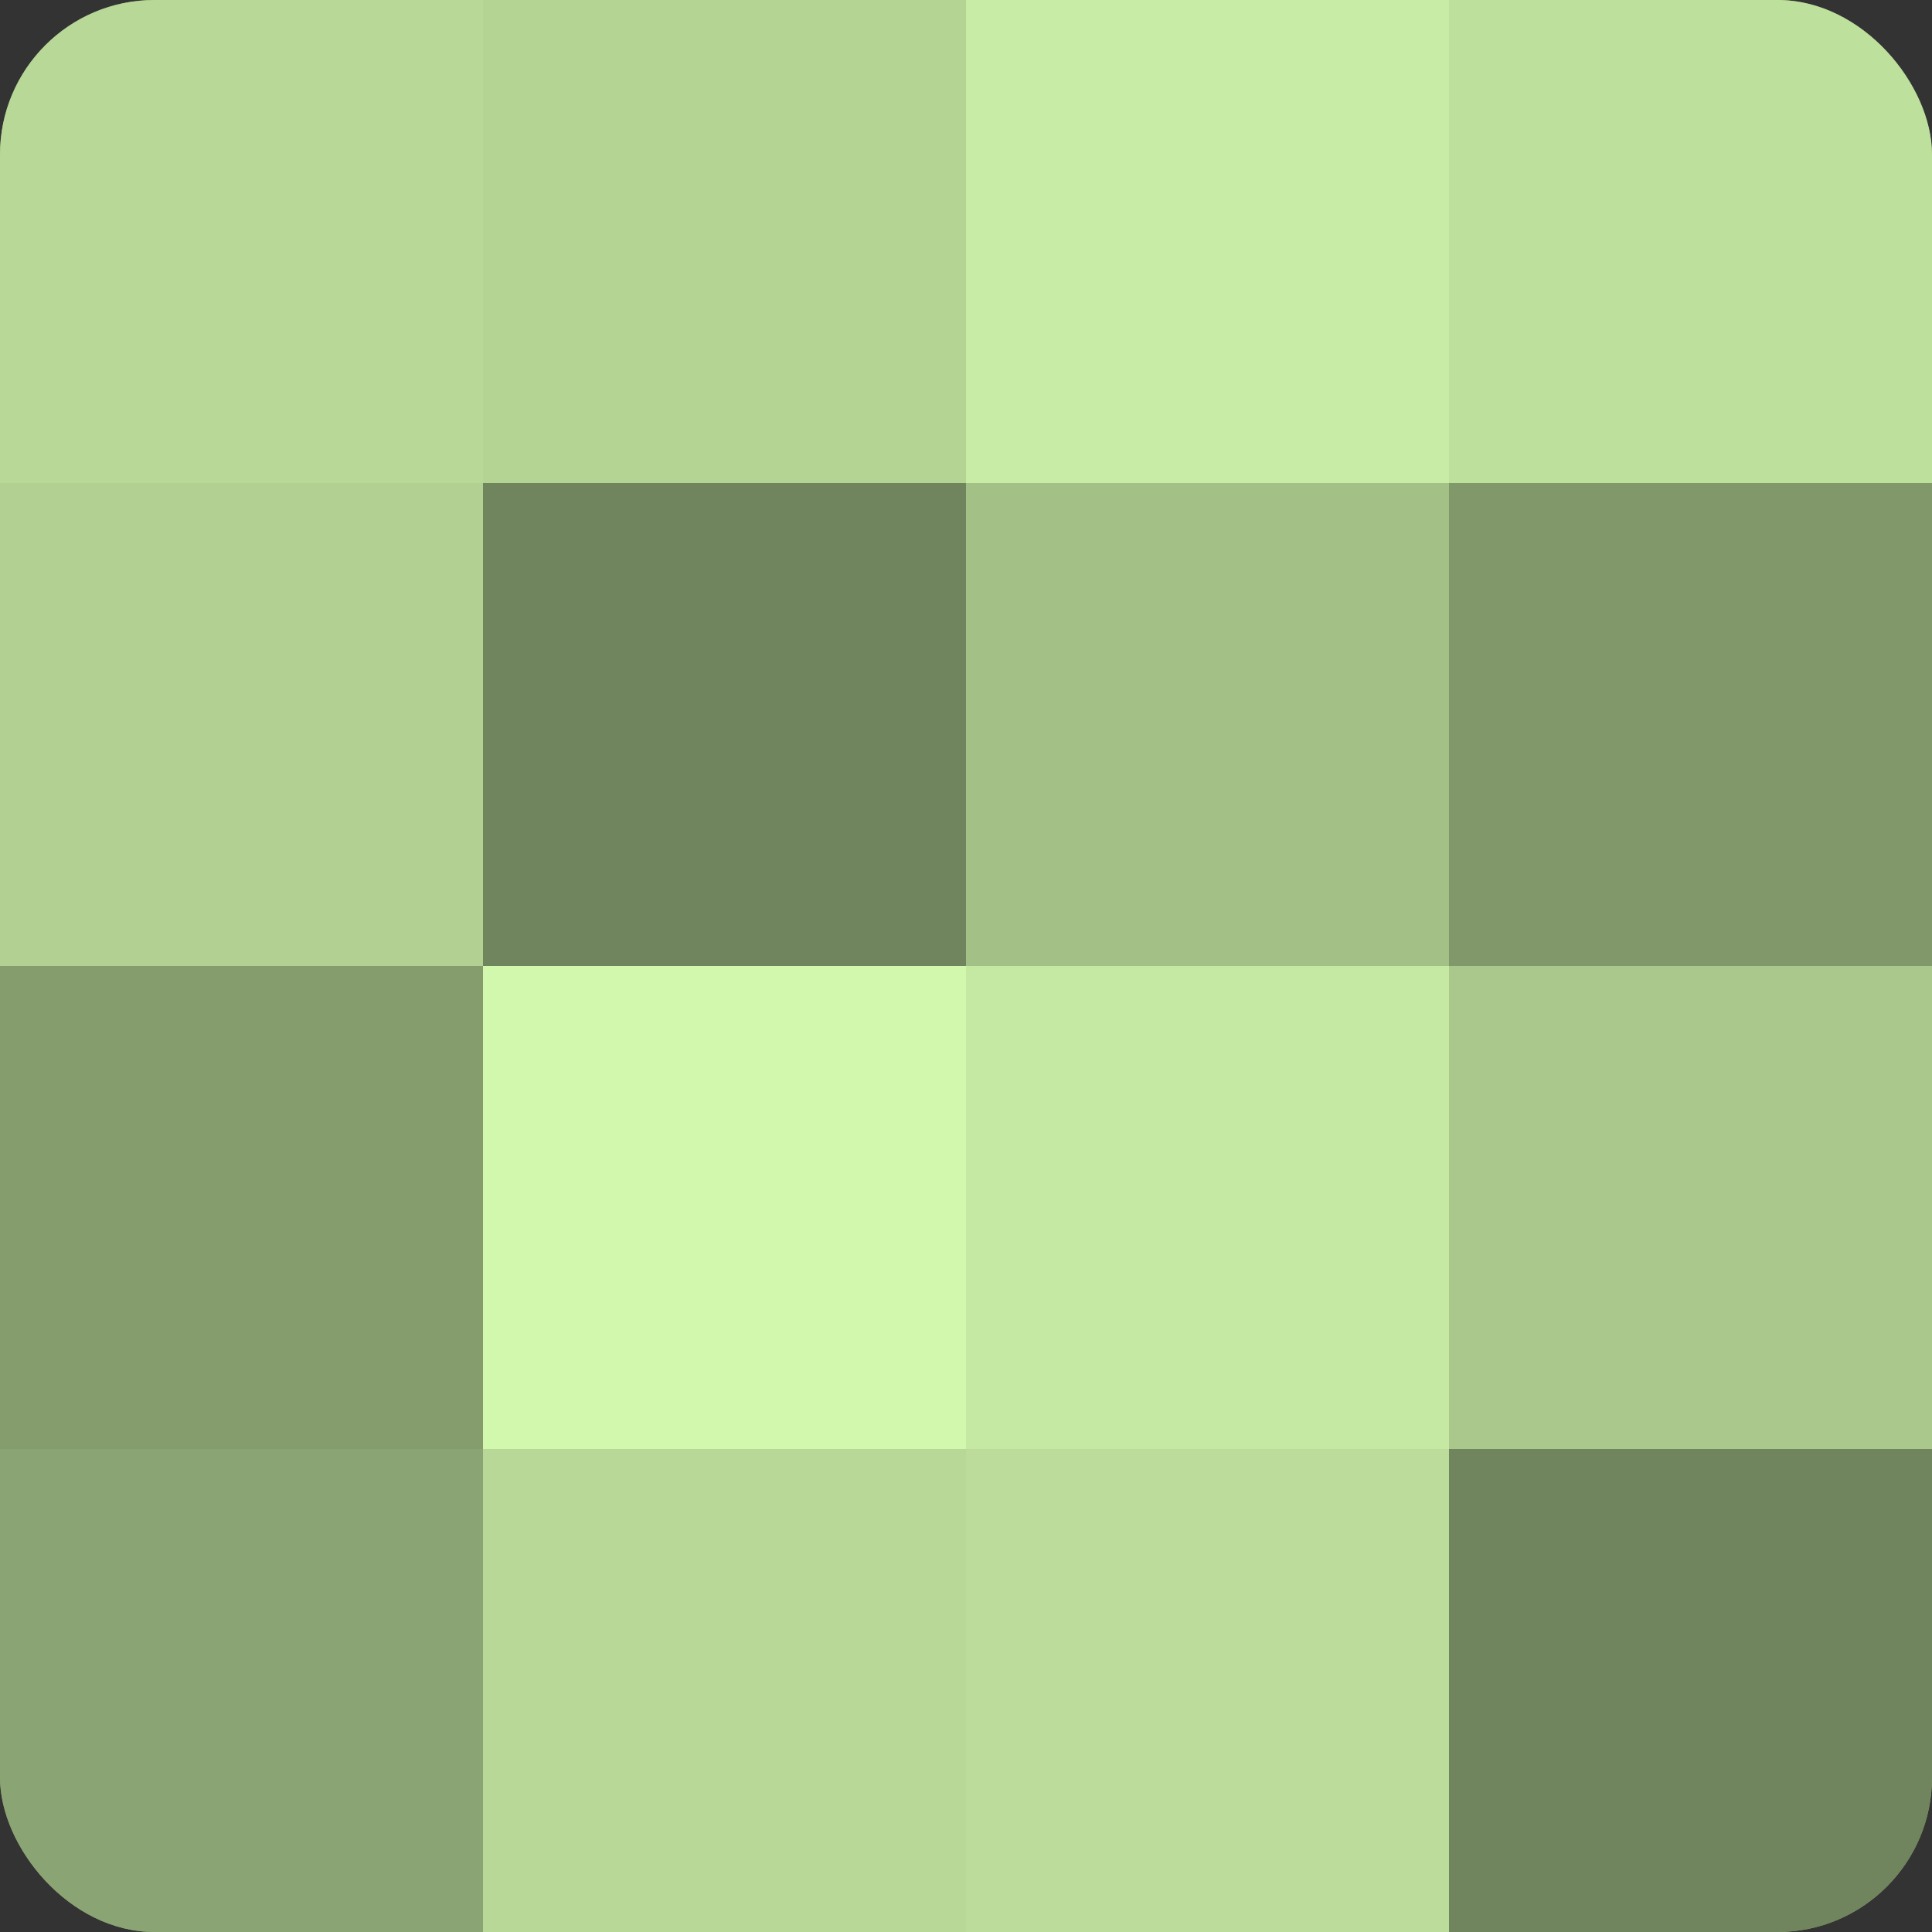
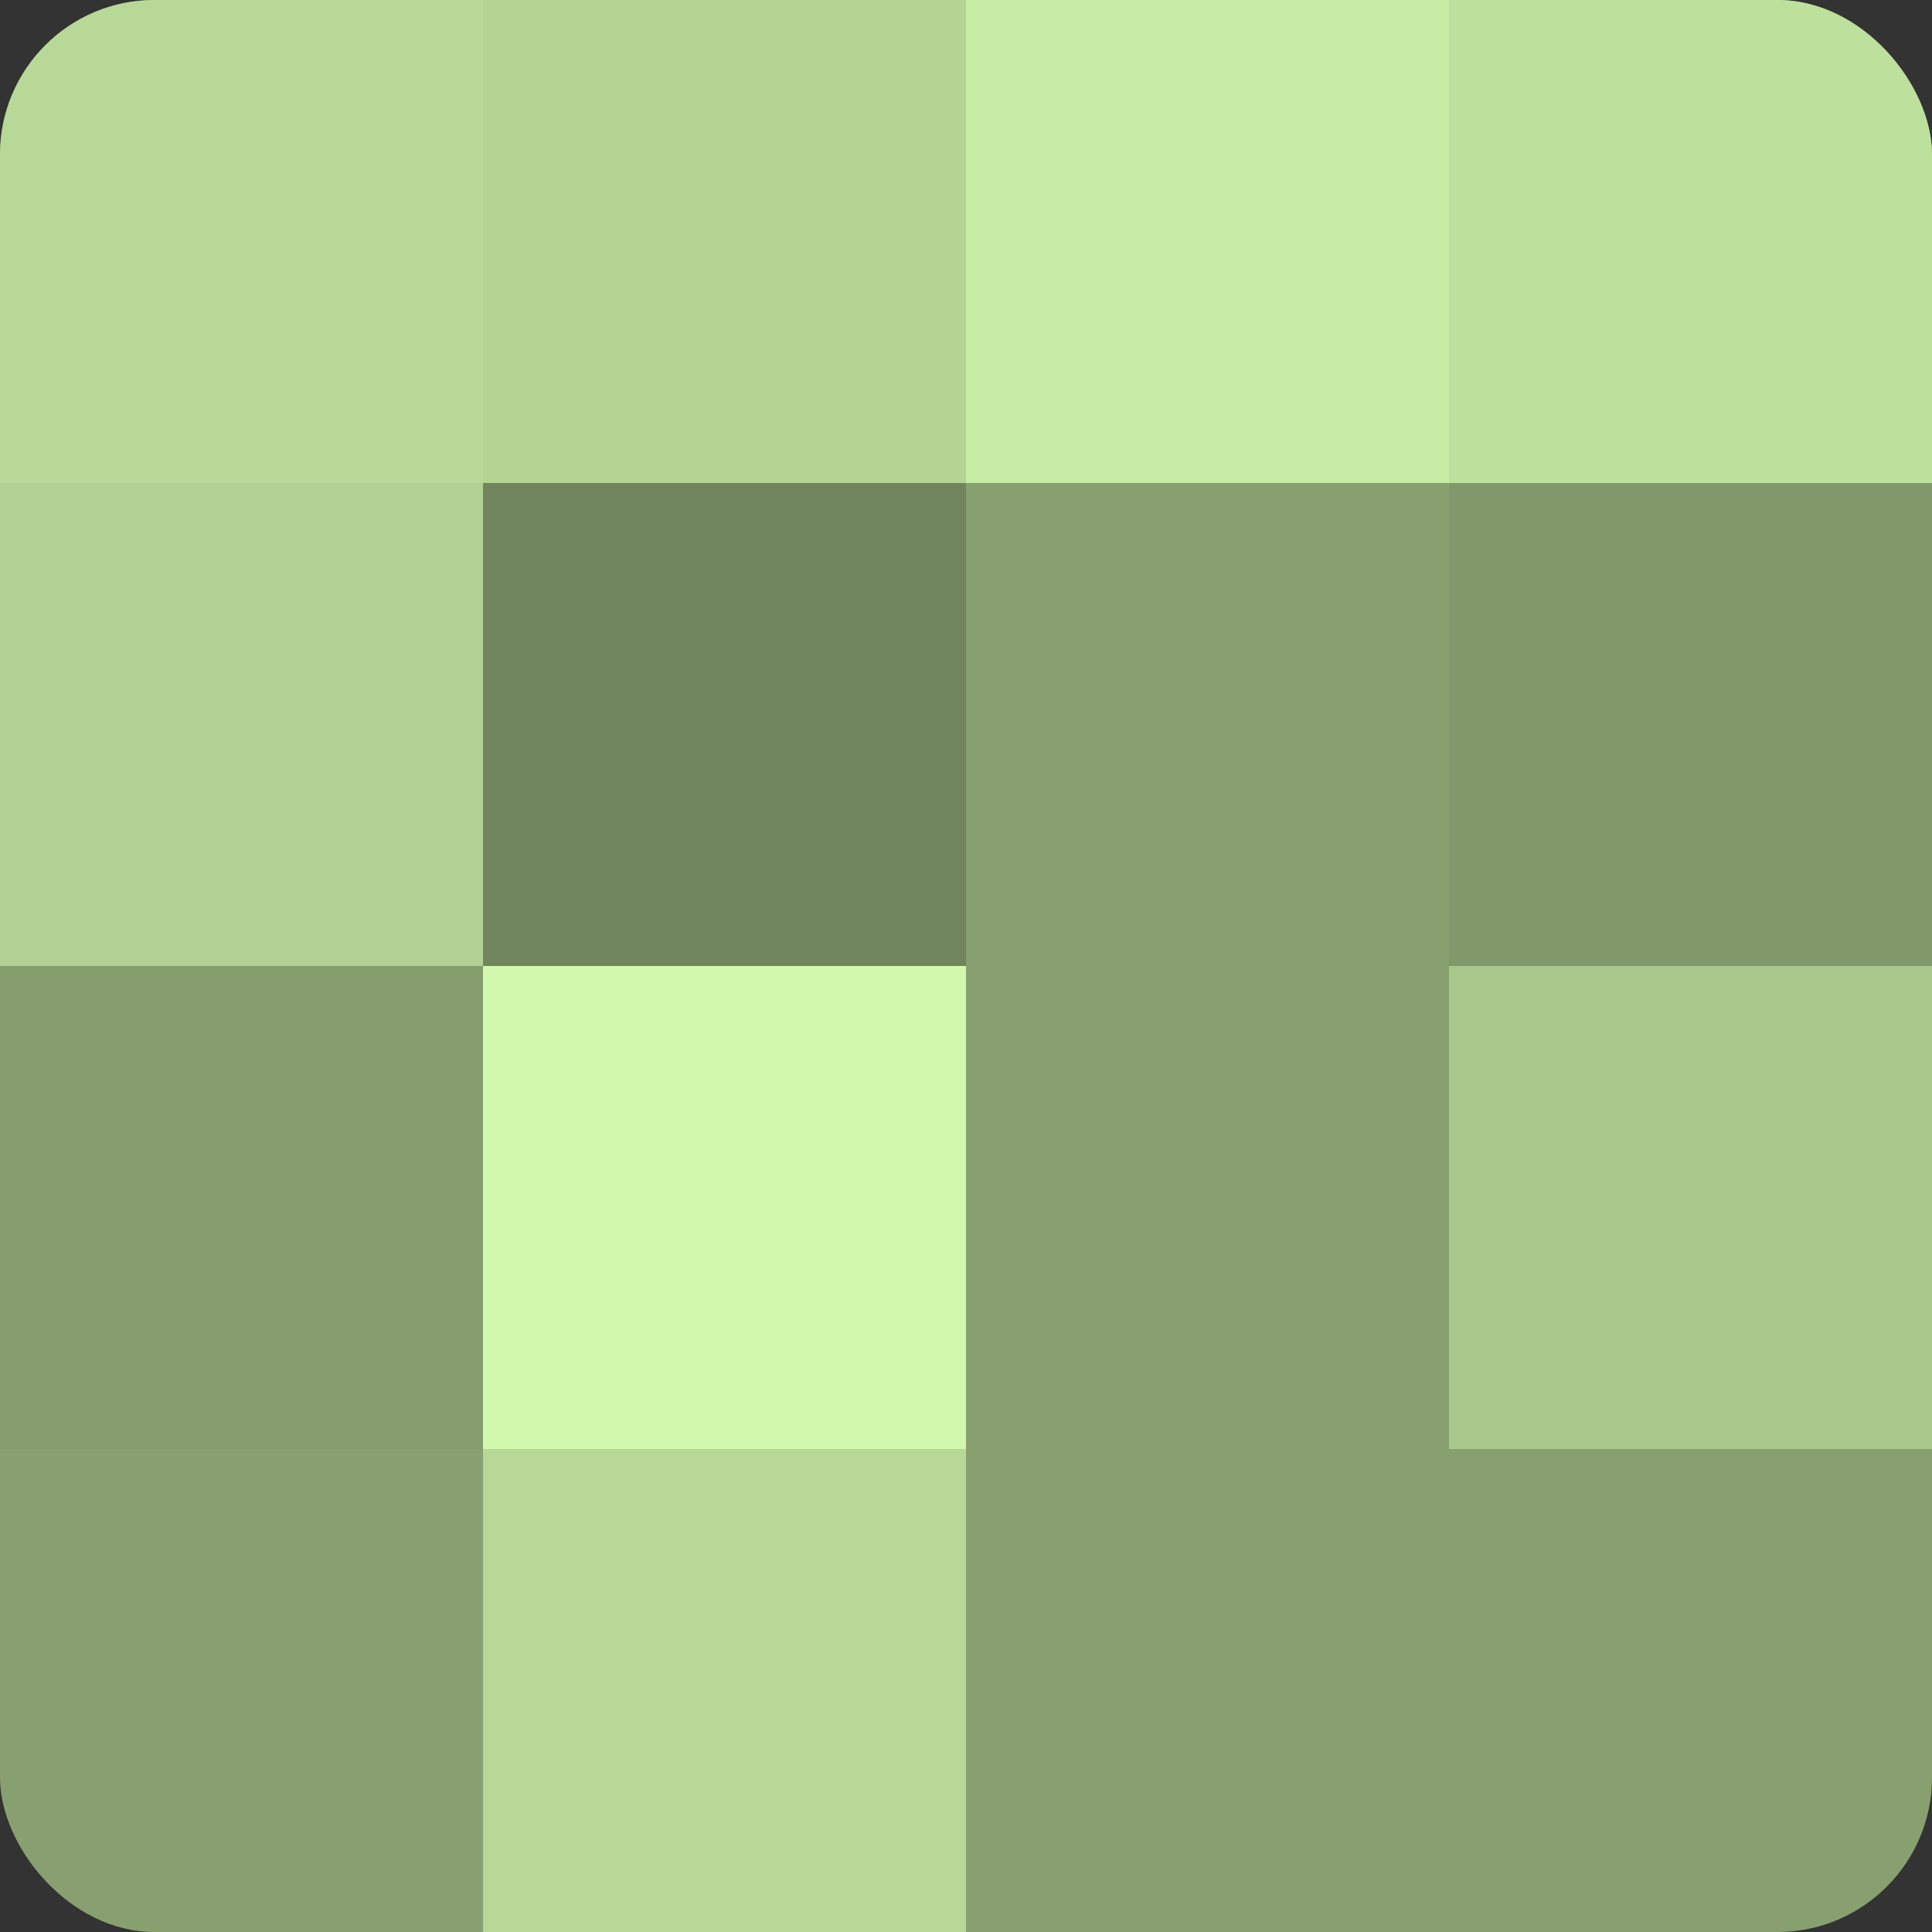
<svg xmlns="http://www.w3.org/2000/svg" width="60" height="60" viewBox="0 0 100 100" preserveAspectRatio="xMidYMid meet">
  <rect x="0" y="0" width="100" height="100" fill="#333333" stroke="none" />
  <defs>
    <clipPath id="c" width="100" height="100">
      <rect width="100" height="100" rx="8" ry="8" />
    </clipPath>
  </defs>
  <g clip-path="url(#c)">
    <rect width="100" height="100" fill="#88a070" />
    <rect width="25" height="25" fill="#b7d897" />
    <rect y="25" width="25" height="25" fill="#b1d092" />
    <rect y="50" width="25" height="25" fill="#859c6d" />
-     <rect y="75" width="25" height="25" fill="#8ba473" />
    <rect x="25" width="25" height="25" fill="#b4d494" />
    <rect x="25" y="25" width="25" height="25" fill="#70845d" />
    <rect x="25" y="50" width="25" height="25" fill="#d2f8ad" />
    <rect x="25" y="75" width="25" height="25" fill="#b7d897" />
    <rect x="50" width="25" height="25" fill="#c8eca5" />
-     <rect x="50" y="25" width="25" height="25" fill="#a3c086" />
-     <rect x="50" y="50" width="25" height="25" fill="#c5e8a2" />
-     <rect x="50" y="75" width="25" height="25" fill="#bbdc9a" />
    <rect x="75" width="25" height="25" fill="#bee09d" />
    <rect x="75" y="25" width="25" height="25" fill="#81986a" />
    <rect x="75" y="50" width="25" height="25" fill="#aac88c" />
-     <rect x="75" y="75" width="25" height="25" fill="#70845d" />
  </g>
</svg>